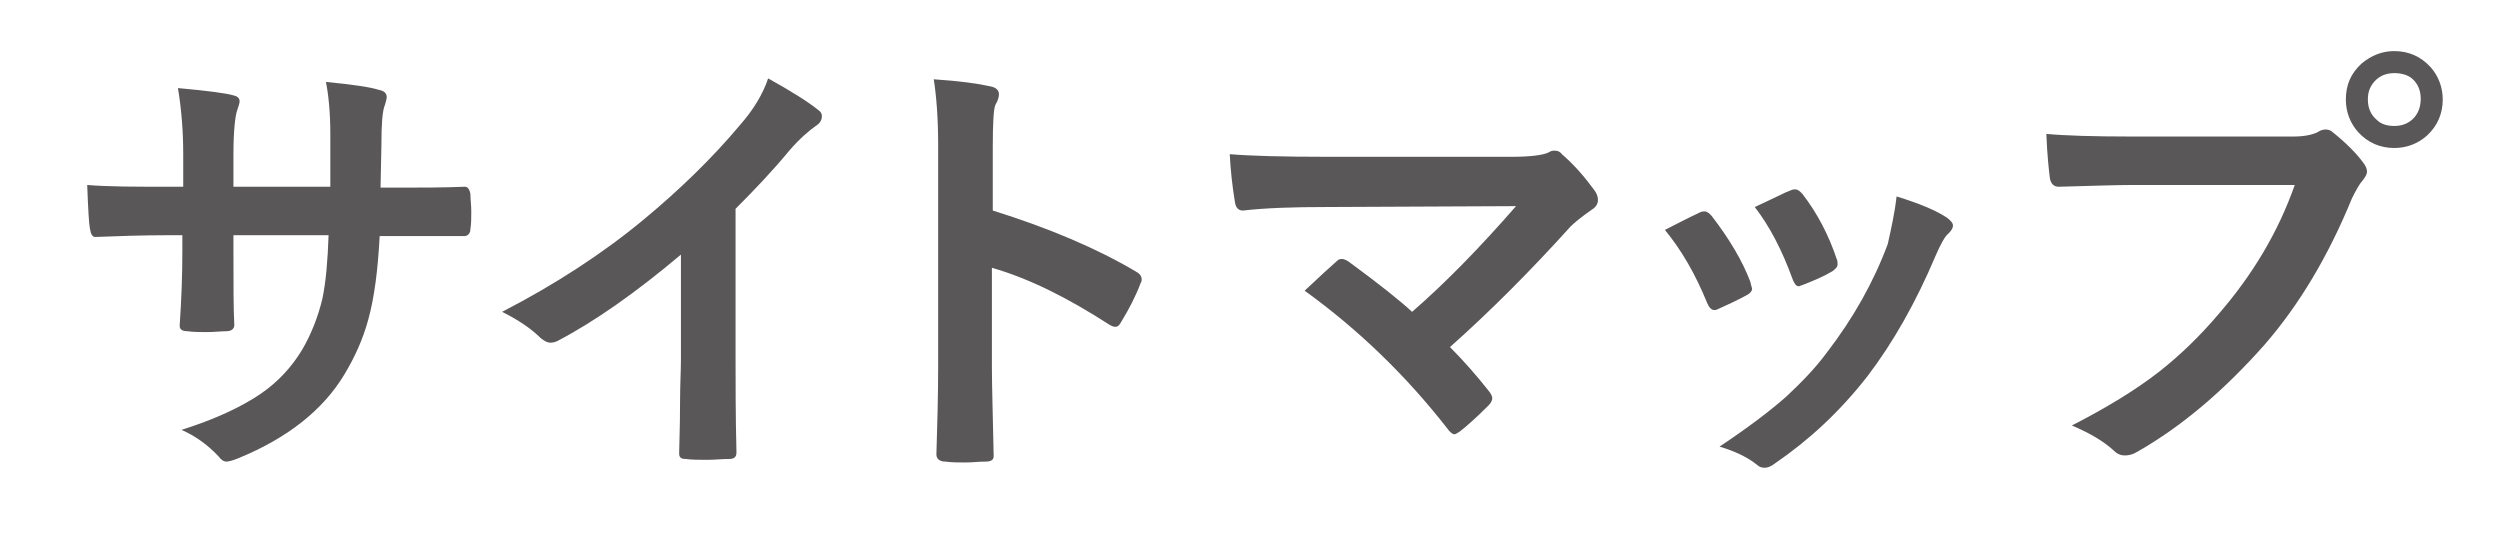
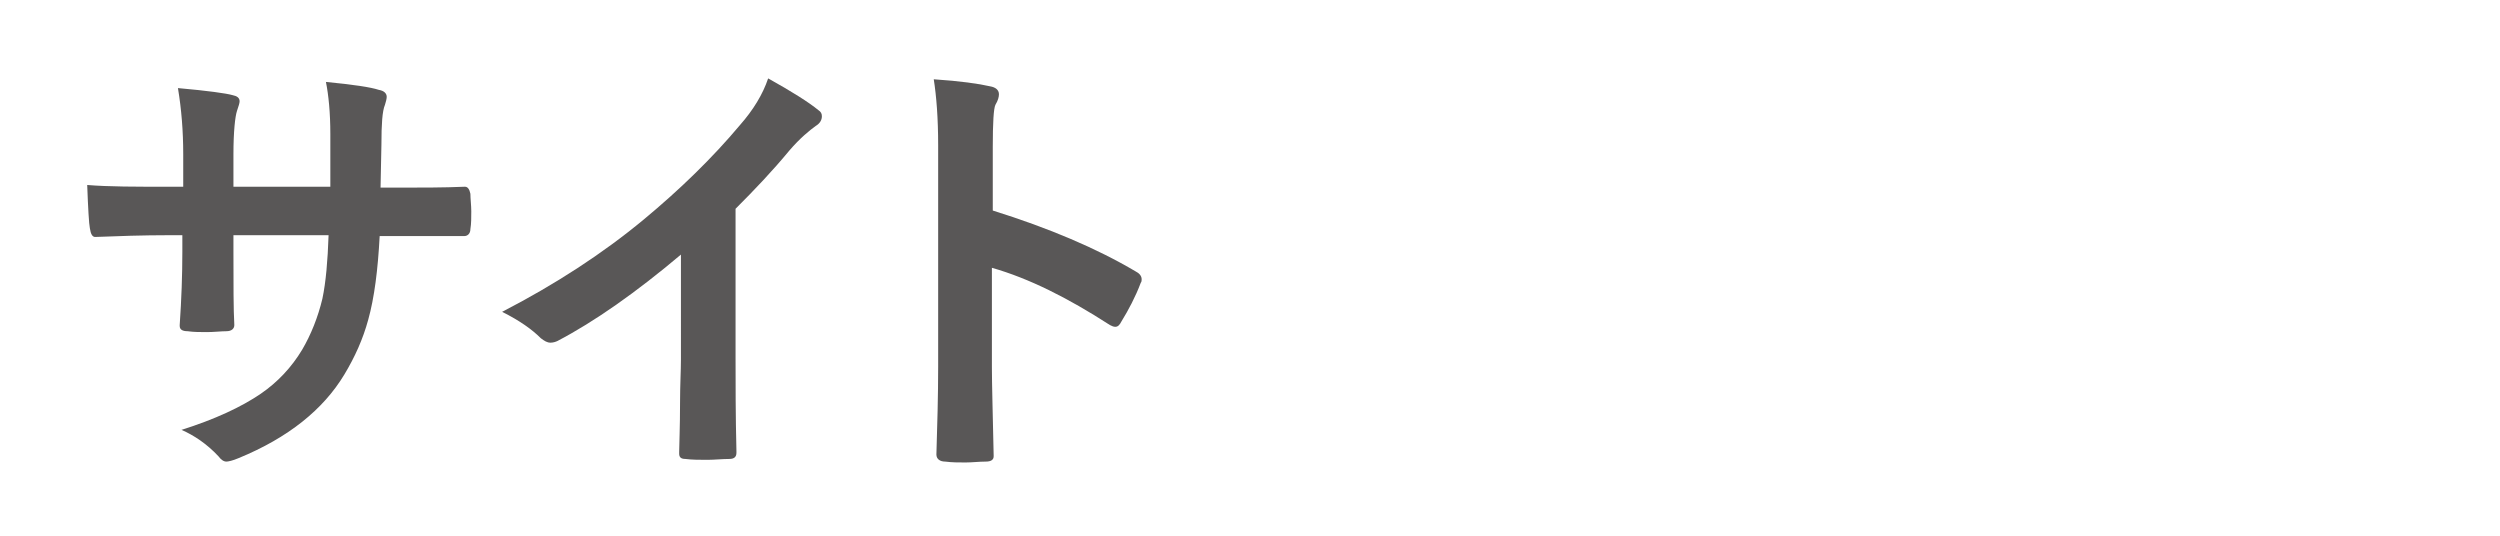
<svg xmlns="http://www.w3.org/2000/svg" version="1.1" id="お問合わせ" x="0px" y="0px" viewBox="0 0 283.8 60.9" style="enable-background:new 0 0 283.8 60.9;" xml:space="preserve">
  <style type="text/css">
	.st0{fill:#595757;}
</style>
  <g>
    <path class="st0" d="M43.2,21.3H45c2.8,0,5.4,0,7.7-0.1c0.1,0,0.1,0,0.1,0c0.3,0,0.5,0.3,0.6,0.8c0,0.6,0.1,1.3,0.1,2s0,1.4-0.1,2   c0,0.5-0.3,0.8-0.7,0.8c0,0-0.1,0-0.2,0h-7.3h-2.1c-0.2,3.8-0.6,7-1.3,9.5c-0.6,2.2-1.5,4.2-2.7,6.2c-2.4,4-6.4,7.2-12,9.5   c-0.7,0.3-1.2,0.4-1.4,0.4c-0.3,0-0.6-0.2-0.9-0.6c-1.3-1.4-2.8-2.4-4.2-3c3.8-1.2,6.8-2.6,9-4.1c1.9-1.3,3.5-3,4.7-5   c1-1.7,1.8-3.7,2.3-5.8c0.4-1.9,0.6-4.3,0.7-7.2H26.5v1.8c0,3.8,0,6.6,0.1,8.4c0,0.4-0.3,0.7-0.9,0.7s-1.4,0.1-2.2,0.1   s-1.5,0-2.2-0.1c-0.6,0-0.9-0.2-0.9-0.6v-0.1c0.2-2.9,0.3-5.7,0.3-8.3v-1.9h-1.5c-3,0-5.8,0.1-8.4,0.2c-0.3,0-0.5-0.3-0.6-1   c-0.1-0.5-0.2-2.2-0.3-4.9c2.4,0.2,5.5,0.2,9.4,0.2h1.5v-3.7c0-2.6-0.2-5.1-0.6-7.5c3.4,0.3,5.5,0.6,6.2,0.8   c0.5,0.1,0.8,0.3,0.8,0.7c0,0.2-0.1,0.5-0.3,1.1c-0.2,0.6-0.4,2.3-0.4,4.9v3.7h11v-5c0-0.2,0-0.6,0-1c0-2.4-0.2-4.4-0.5-5.9   c3.1,0.3,5.1,0.6,6,0.9c0.6,0.1,0.9,0.4,0.9,0.8c0,0.2-0.1,0.6-0.2,0.9c-0.3,0.7-0.4,2.2-0.4,4.5L43.2,21.3L43.2,21.3z" />
    <path class="st0" d="M83.5,23.7v16.9c0,3,0,6.5,0.1,10.6c0,0.1,0,0.1,0,0.2c0,0.5-0.3,0.7-0.8,0.7c-0.8,0-1.7,0.1-2.5,0.1   c-0.9,0-1.7,0-2.5-0.1c-0.5,0-0.7-0.2-0.7-0.6c0,0,0-0.1,0-0.2c0-0.8,0.1-2.7,0.1-5.7c0-1.9,0.1-3.5,0.1-4.8V28.9   c-5.1,4.3-9.8,7.6-14,9.8c-0.2,0.1-0.5,0.2-0.8,0.2c-0.4,0-0.7-0.2-1.1-0.5c-1-1-2.4-2-4.4-3c6-3.1,11.4-6.6,16.1-10.5   c4.1-3.4,7.8-7,10.9-10.7c1.5-1.7,2.6-3.5,3.2-5.3c2.7,1.5,4.6,2.7,5.7,3.6c0.3,0.2,0.4,0.4,0.4,0.7c0,0.4-0.2,0.8-0.7,1.1   c-0.7,0.5-1.8,1.4-3,2.8C87.7,19.4,85.7,21.5,83.5,23.7z" />
    <path class="st0" d="M112.7,23.9c6.4,2,11.8,4.3,16.2,6.9c0.4,0.2,0.7,0.5,0.7,0.9c0,0.1,0,0.3-0.1,0.4c-0.6,1.6-1.4,3.1-2.2,4.4   c-0.2,0.4-0.4,0.6-0.7,0.6c-0.2,0-0.4-0.1-0.6-0.2c-4.8-3.1-9.2-5.3-13.4-6.5v11.3c0,1.9,0.1,5.2,0.2,10c0,0.1,0,0.1,0,0.1   c0,0.4-0.3,0.6-0.9,0.6c-0.8,0-1.5,0.1-2.3,0.1s-1.5,0-2.3-0.1c-0.6,0-1-0.3-1-0.8c0.1-3.3,0.2-6.6,0.2-10V16.5   c0-3.1-0.2-5.6-0.5-7.5c3,0.2,5.1,0.5,6.4,0.8c0.6,0.1,1,0.4,1,0.9c0,0.3-0.1,0.7-0.4,1.2c-0.2,0.4-0.3,2-0.3,4.8L112.7,23.9   L112.7,23.9z" />
-     <path class="st0" d="M164.6,39.4c1.5,1.5,3,3.2,4.5,5.1c0.2,0.3,0.3,0.5,0.3,0.7s-0.1,0.5-0.4,0.8c-1.3,1.3-2.4,2.3-3.3,3   c-0.3,0.2-0.5,0.3-0.6,0.3c-0.2,0-0.4-0.2-0.6-0.4c-4.8-6.2-10.3-11.5-16.4-15.9c1.7-1.6,2.9-2.7,3.7-3.4c0.2-0.2,0.4-0.2,0.6-0.2   c0.1,0,0.4,0.1,0.7,0.3c3.4,2.5,5.8,4.4,7.2,5.7c3.8-3.3,7.7-7.3,11.8-12l-21.5,0.1c-3.7,0-6.9,0.1-9.5,0.4c-0.5,0-0.8-0.3-0.9-0.9   c-0.3-1.8-0.5-3.6-0.6-5.5c2.3,0.2,6,0.3,11.1,0.3h20.9c2.2,0,3.6-0.2,4.2-0.5c0.3-0.2,0.5-0.2,0.7-0.2c0.3,0,0.6,0.1,0.8,0.4   c1.4,1.2,2.6,2.6,3.7,4.1c0.3,0.4,0.4,0.8,0.4,1.1c0,0.4-0.2,0.8-0.7,1.1c-1.3,0.9-2.1,1.6-2.4,1.9   C173.7,30.8,169.2,35.3,164.6,39.4z" />
-     <path class="st0" d="M189,26.1c1-0.5,2.3-1.2,4-2c0.2-0.1,0.4-0.1,0.5-0.1c0.3,0,0.5,0.2,0.8,0.5c2,2.6,3.5,5.1,4.4,7.5   c0.1,0.5,0.2,0.7,0.2,0.8c0,0.2-0.2,0.5-0.6,0.7c-1.1,0.6-2.2,1.1-3.3,1.6c-0.2,0.1-0.3,0.1-0.4,0.1c-0.3,0-0.6-0.3-0.8-0.8   C192.5,31.2,190.9,28.4,189,26.1z M215.3,22.3c2.6,0.8,4.5,1.6,5.7,2.4c0.4,0.3,0.7,0.6,0.7,0.9s-0.2,0.6-0.5,0.9   c-0.4,0.3-0.9,1.2-1.5,2.6c-2.2,5.2-4.8,9.8-7.7,13.6c-3.2,4.1-6.7,7.3-10.5,9.9c-0.5,0.4-0.9,0.5-1.2,0.5s-0.6-0.1-0.8-0.3   c-1.1-0.9-2.6-1.6-4.3-2.1c3.3-2.2,5.8-4.1,7.6-5.7c1.6-1.5,3.2-3.1,4.6-5c3-3.9,5.3-8,6.9-12.3C214.7,25.9,215.1,24.1,215.3,22.3z    M199.2,23.5c2.2-1,3.5-1.7,4.1-1.9c0.2-0.1,0.4-0.1,0.5-0.1c0.3,0,0.5,0.2,0.8,0.5c1.7,2.2,3,4.7,3.9,7.4c0.1,0.2,0.1,0.4,0.1,0.6   c0,0.3-0.2,0.5-0.6,0.8c-1,0.6-2.2,1.1-3.5,1.6c-0.1,0-0.2,0.1-0.3,0.1c-0.3,0-0.5-0.3-0.7-0.8C202.3,28.4,200.9,25.7,199.2,23.5z" />
-     <path class="st0" d="M232.3,15.2c2.1,0.2,5.4,0.3,9.8,0.3h18.2c1.3,0,2.2-0.2,2.8-0.5c0.3-0.2,0.6-0.3,0.9-0.3s0.6,0.1,0.8,0.3   c1.5,1.2,2.7,2.4,3.5,3.5c0.3,0.4,0.4,0.7,0.4,1s-0.2,0.6-0.5,1c-0.3,0.3-0.7,1-1.2,2c-2.7,6.6-6,12.1-9.9,16.6   c-4.6,5.2-9.4,9.3-14.5,12.2c-0.5,0.3-0.9,0.4-1.4,0.4s-0.9-0.2-1.3-0.6c-1.1-1-2.6-1.9-4.7-2.8c3.9-2,7.2-4,9.9-6.1   c2.3-1.8,4.6-4,6.8-6.6c3.8-4.4,6.7-9.2,8.6-14.6h-18.4c-1.9,0-4.7,0.1-8.4,0.2c-0.5,0-0.9-0.3-1-1   C232.6,19.4,232.4,17.7,232.3,15.2z M271.8,5.8c1.6,0,3,0.6,4.1,1.8c0.9,1,1.4,2.3,1.4,3.7c0,1.6-0.6,3-1.8,4.1   c-1,0.9-2.3,1.4-3.7,1.4c-1.6,0-3-0.6-4.1-1.8c-0.9-1-1.4-2.3-1.4-3.7c0-1.7,0.6-3,1.8-4.1C269.2,6.3,270.4,5.8,271.8,5.8z    M271.8,8.3c-0.9,0-1.7,0.3-2.3,1c-0.5,0.6-0.7,1.2-0.7,2c0,0.9,0.3,1.7,1,2.3c0.5,0.5,1.2,0.7,2,0.7c0.9,0,1.7-0.3,2.3-1   c0.5-0.6,0.7-1.3,0.7-2.1c0-0.9-0.3-1.7-1-2.3C273.3,8.5,272.6,8.3,271.8,8.3z" />
  </g>
</svg>